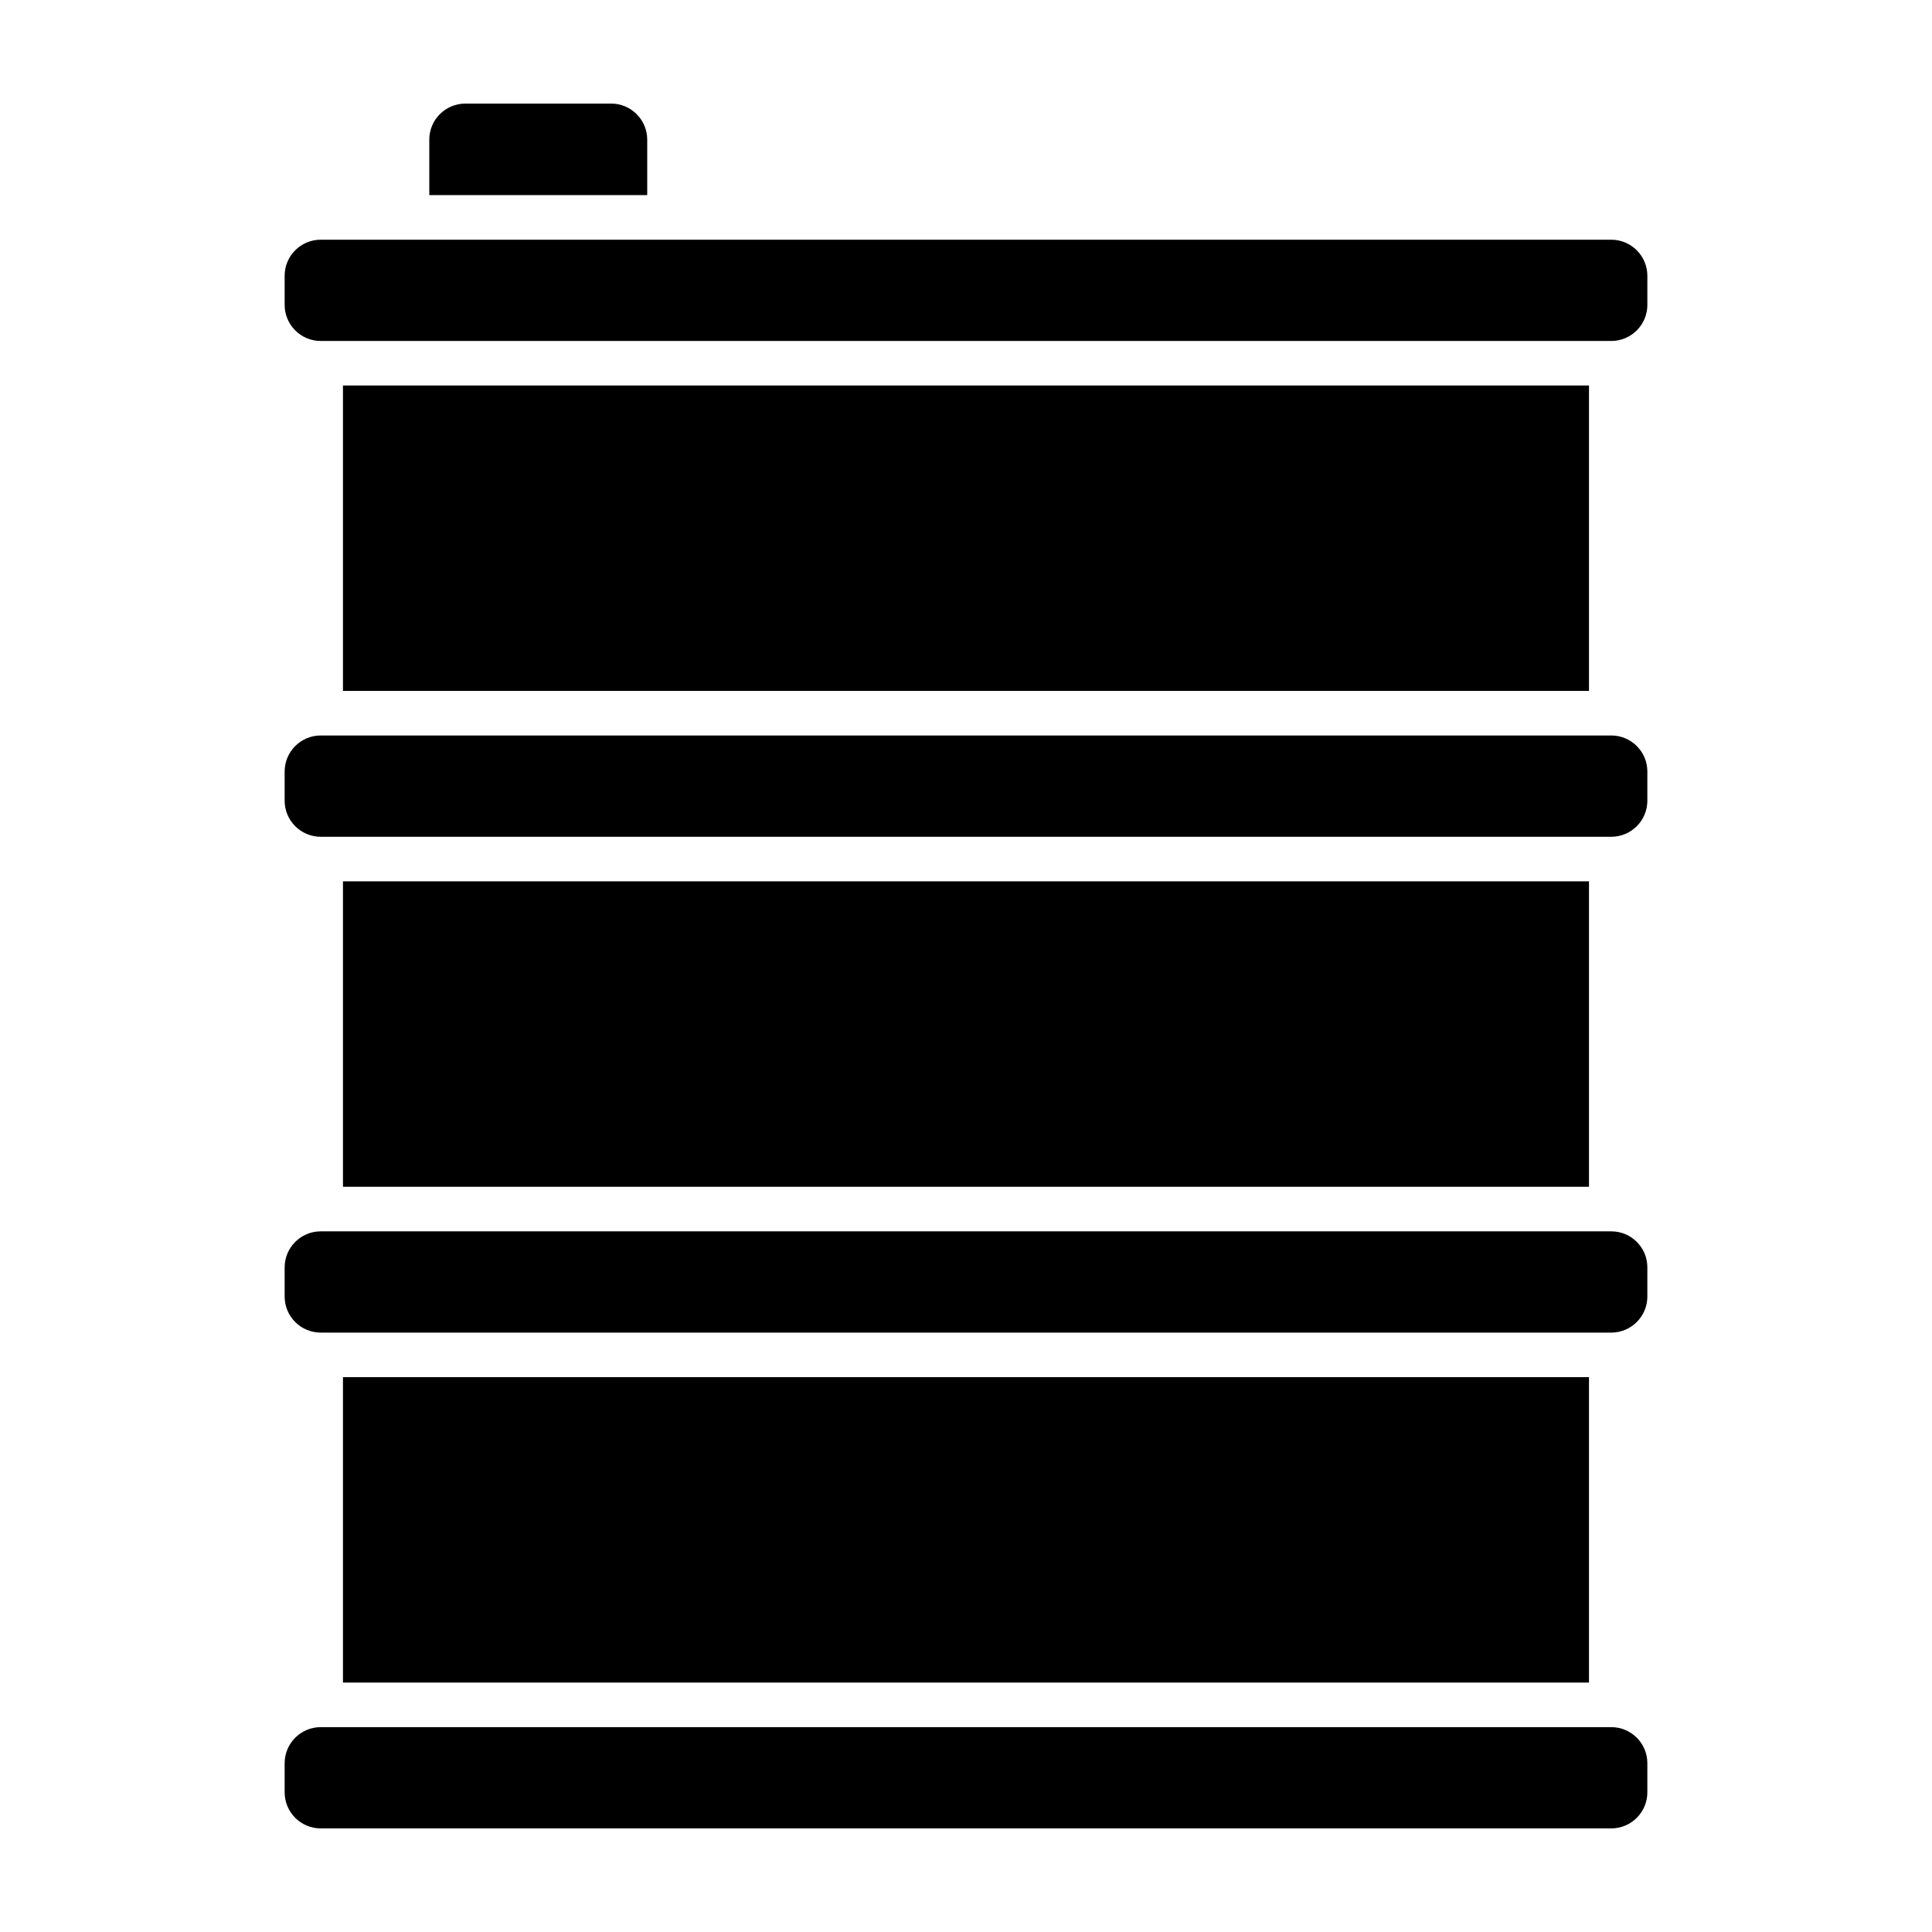
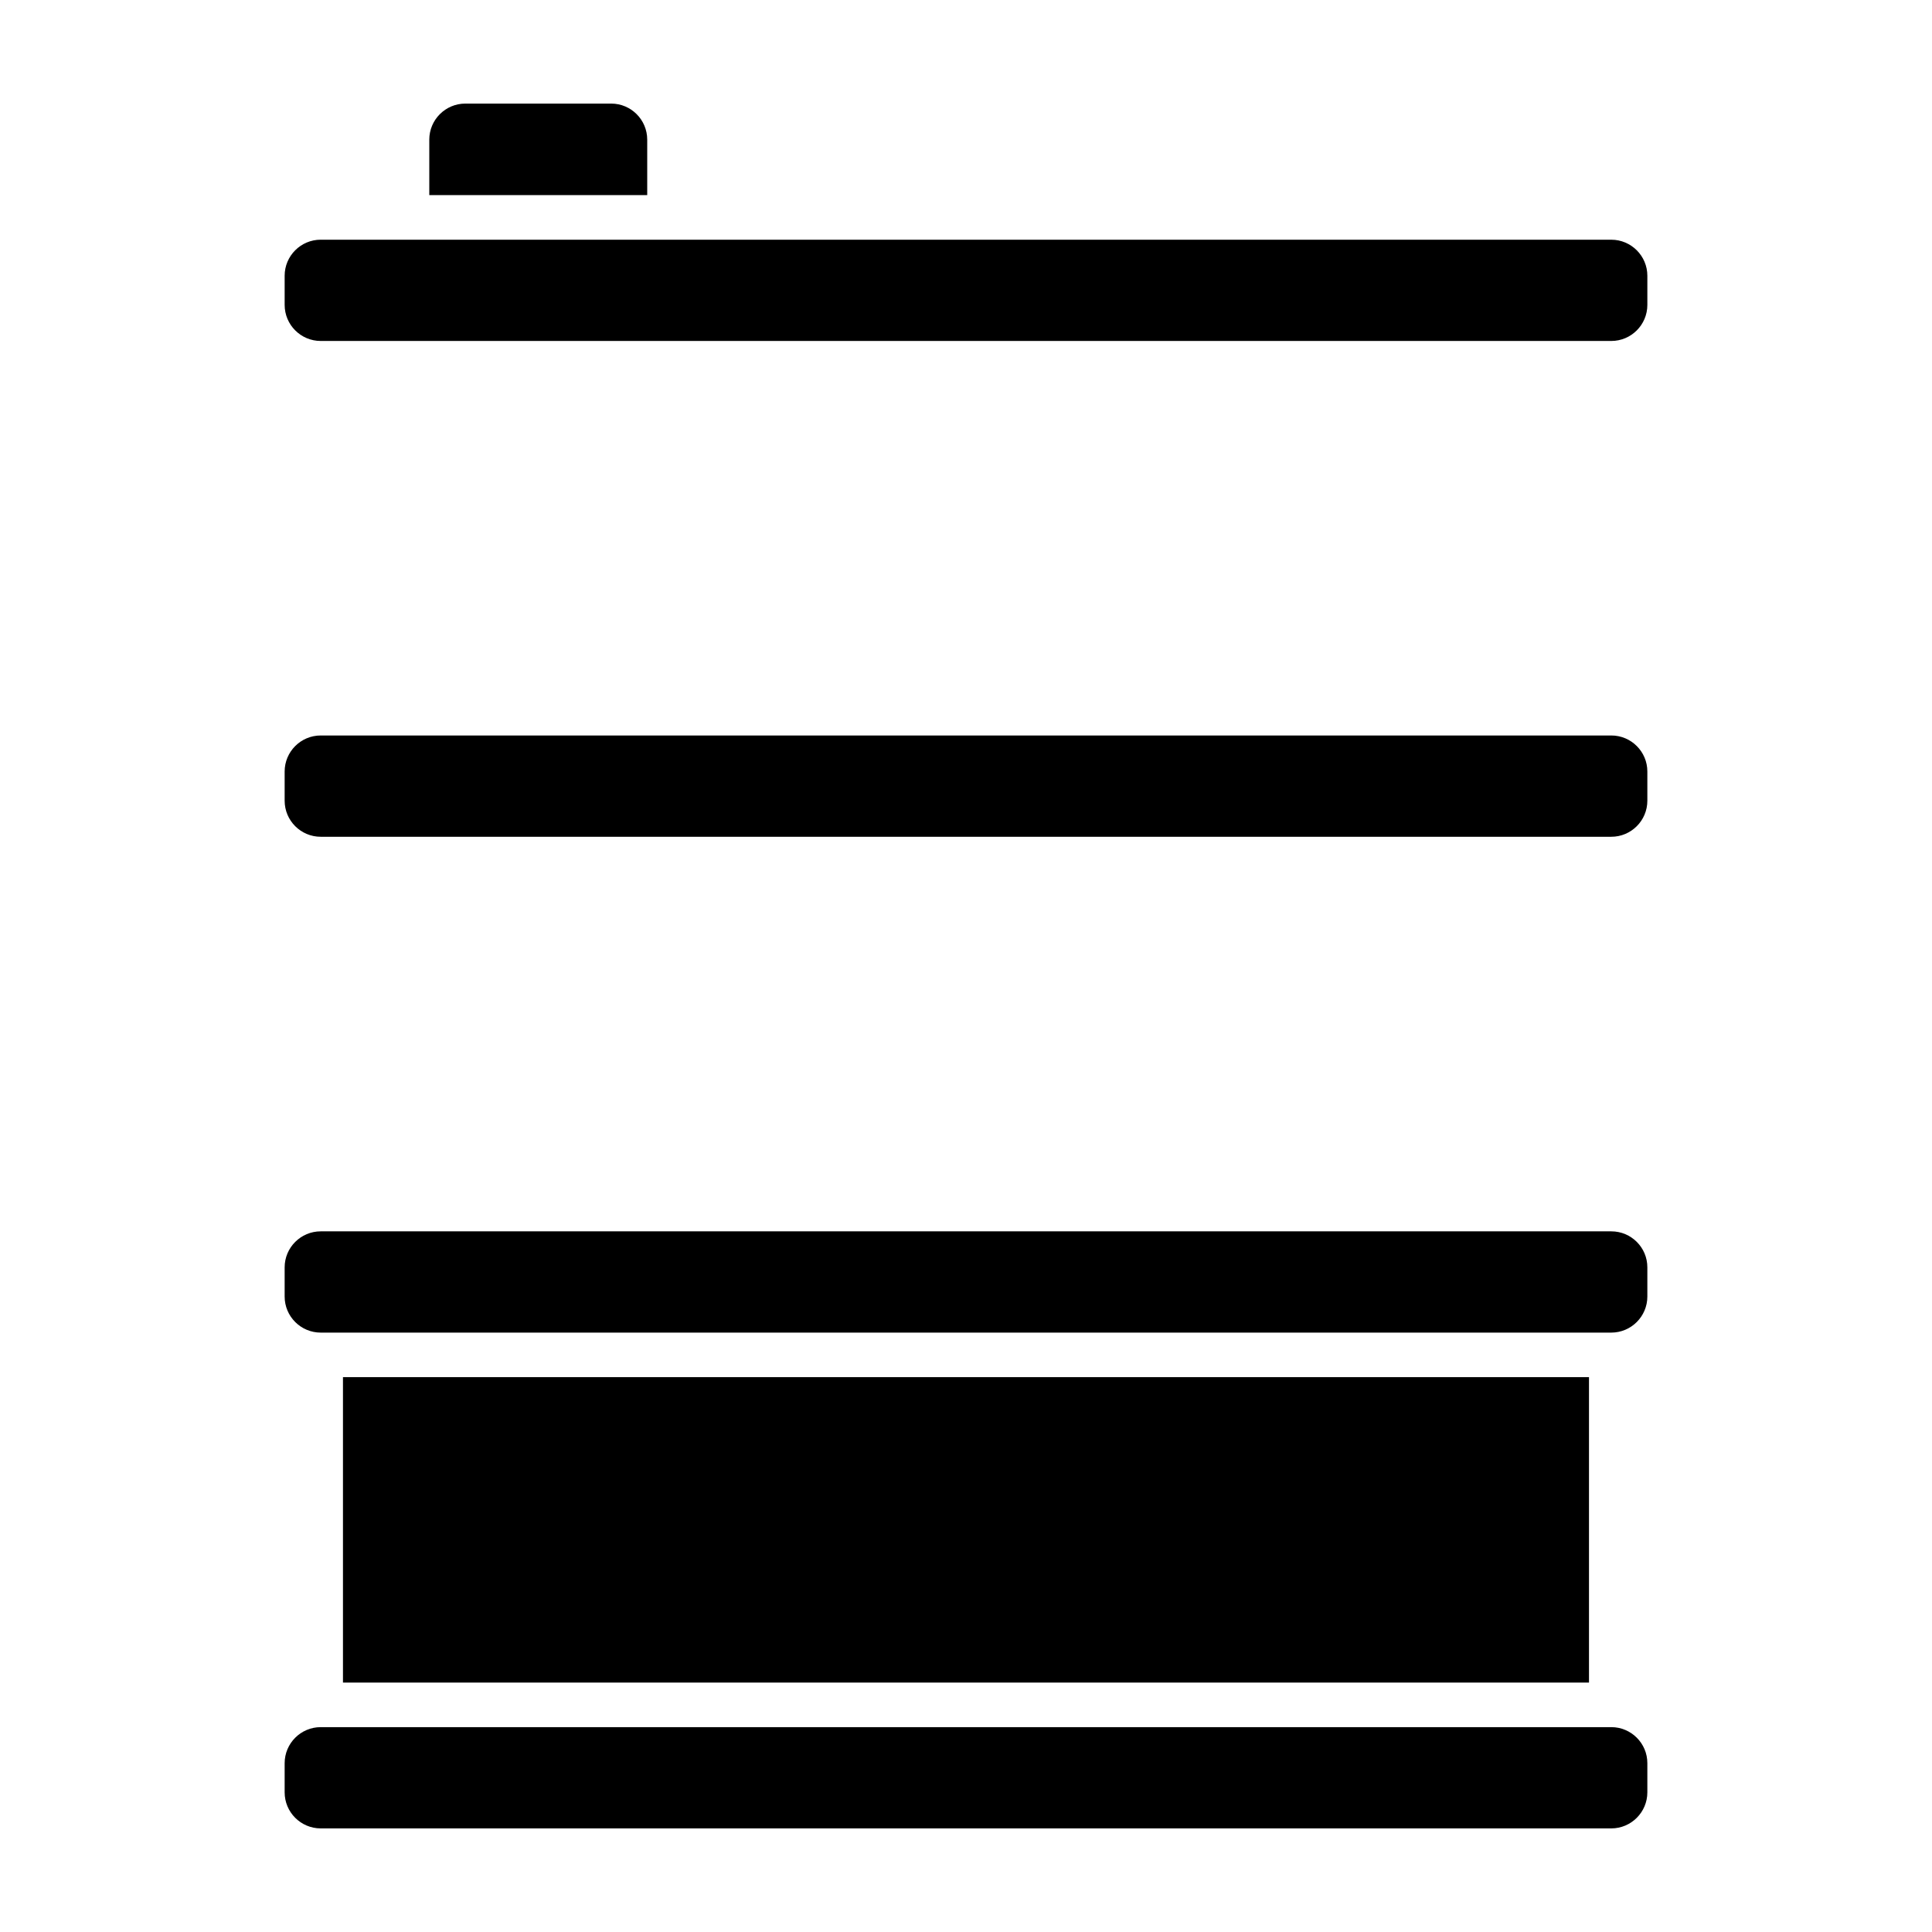
<svg xmlns="http://www.w3.org/2000/svg" fill="#000000" width="800px" height="800px" version="1.1" viewBox="144 144 512 512">
  <g>
    <path d="m234.89 508.96h330.21v80.941h-330.21z" />
    <path d="m315.52 195.71v-14.703c0-5.266-4.281-9.555-9.555-9.555h-38.645c-5.266 0-9.555 4.281-9.555 9.555v14.703z" />
    <path d="m228.99 234.36h342.02c5.266 0 9.555-4.281 9.555-9.555v-7.723c0-5.266-4.289-9.555-9.555-9.555l-342.02-0.004c-5.266 0-9.555 4.281-9.555 9.555v7.723c0.004 5.277 4.285 9.559 9.555 9.559z" />
    <path d="m571.01 601.71h-342.02c-5.266 0-9.555 4.289-9.555 9.555v7.723c0 5.266 4.281 9.555 9.555 9.555h342.02c5.266 0 9.555-4.289 9.555-9.555v-7.723c0.008-5.266-4.281-9.555-9.547-9.555z" />
    <path d="m571.01 470.32h-342.02c-5.266 0-9.555 4.281-9.555 9.547v7.731c0 5.266 4.281 9.555 9.555 9.555h342.02c5.266 0 9.555-4.289 9.555-9.555v-7.731c0.008-5.266-4.281-9.547-9.547-9.547z" />
-     <path d="m234.89 246.16h330.21v80.941h-330.21z" />
    <path d="m571.01 338.91h-342.02c-5.266 0-9.555 4.281-9.555 9.555v7.731c0 5.266 4.281 9.555 9.555 9.555h342.02c5.266 0 9.555-4.281 9.555-9.555v-7.731c0.008-5.262-4.281-9.555-9.547-9.555z" />
-     <path d="m234.89 377.56h330.21v80.949h-330.21z" />
  </g>
</svg>